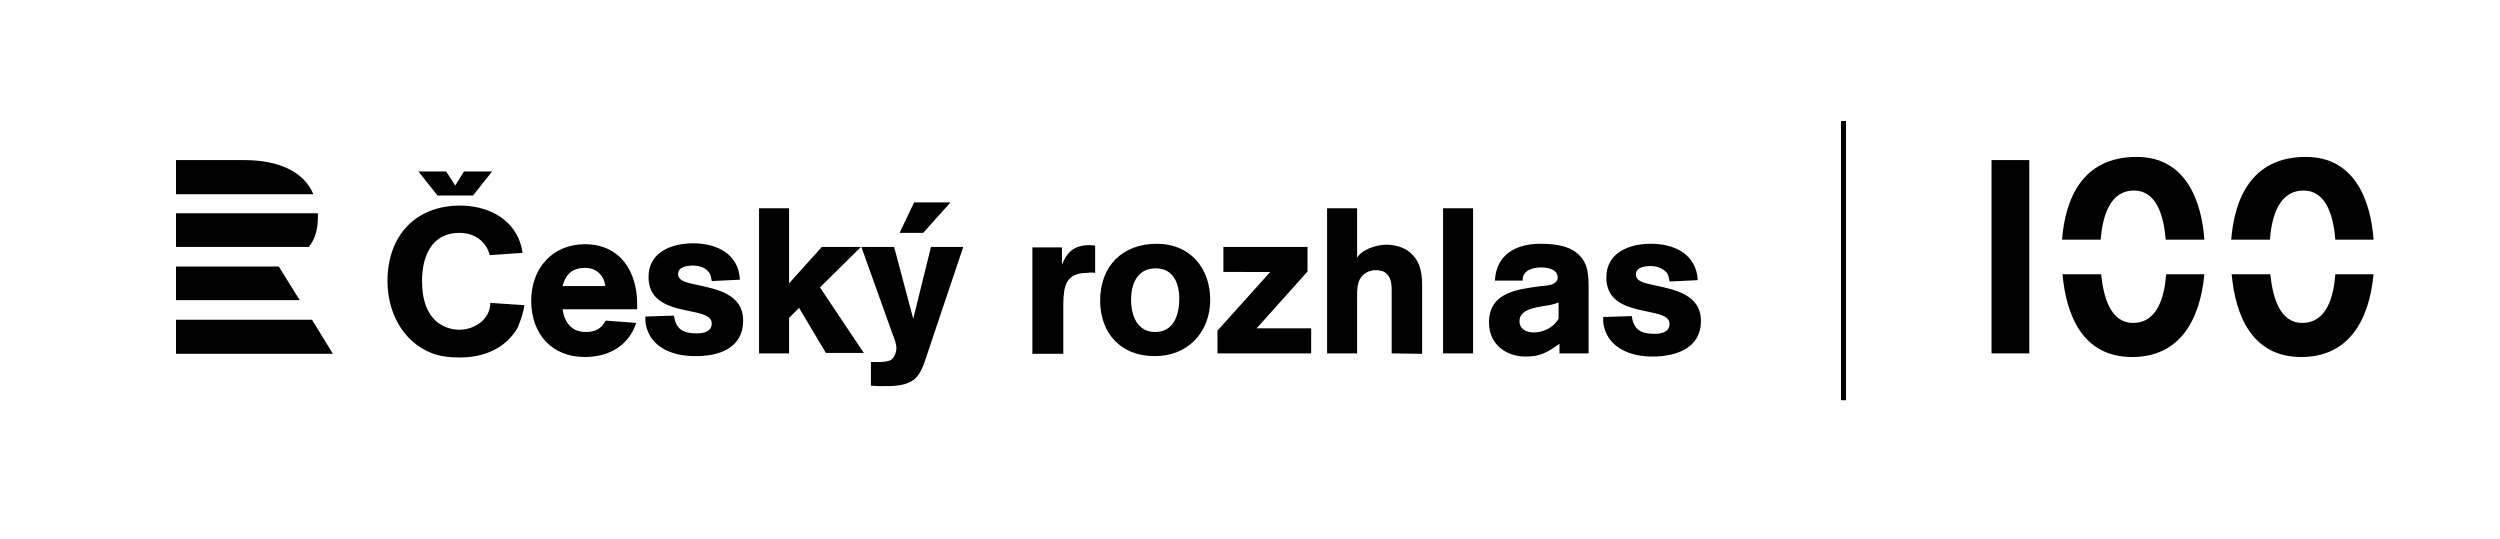
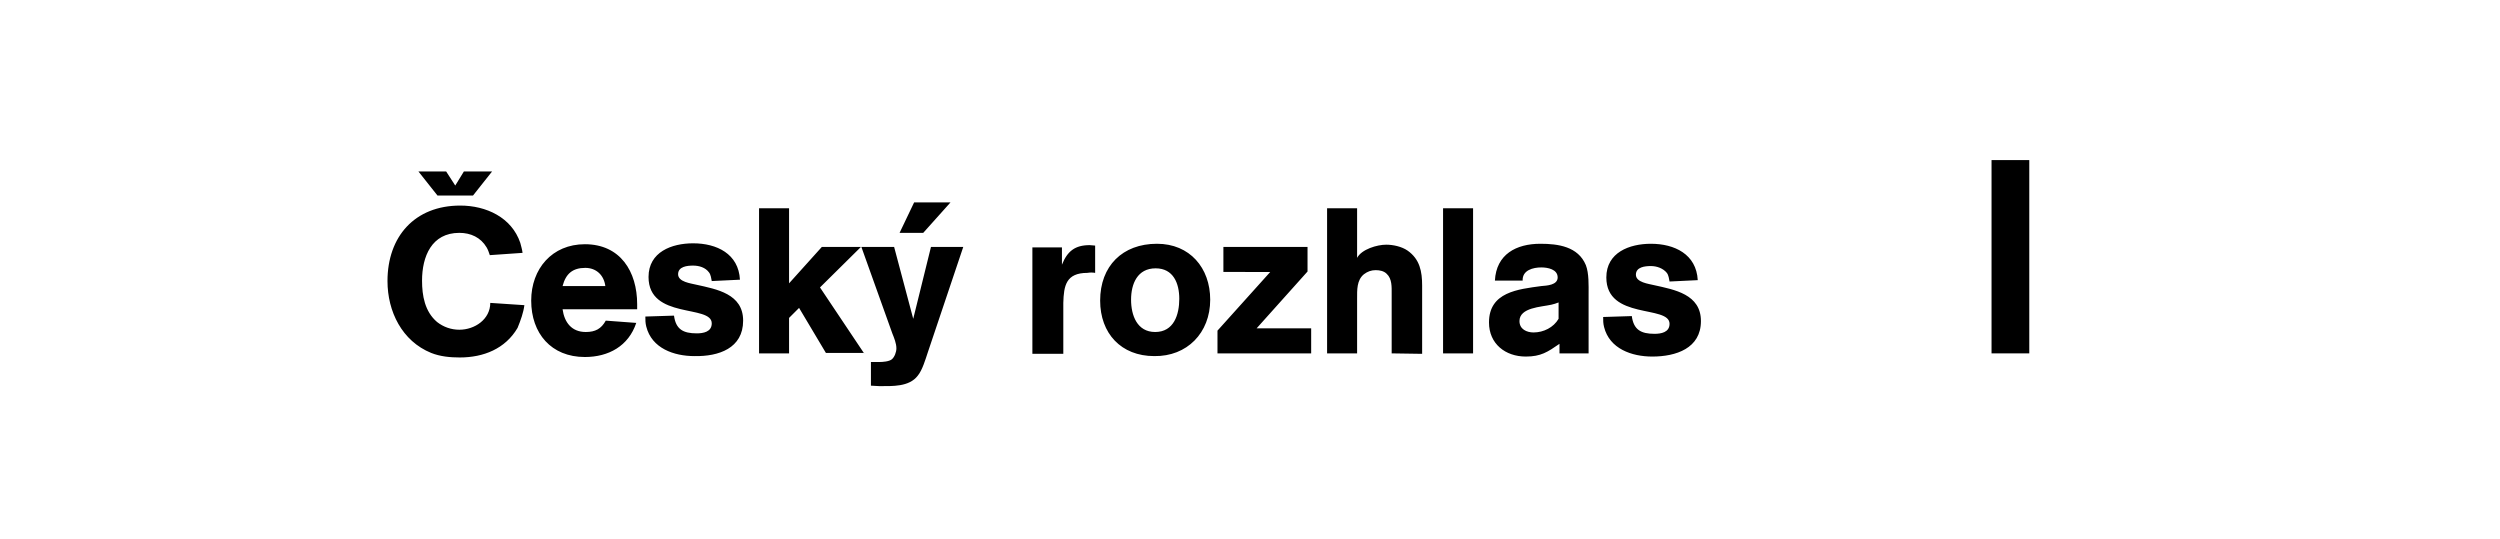
<svg xmlns="http://www.w3.org/2000/svg" version="1.1" id="Vrstva_1" x="0px" y="0px" viewBox="0 0 549.7 118.5" style="enable-background:new 0 0 549.7 118.5;" xml:space="preserve">
  <g>
    <g>
-       <path d="M453.5,60.3c0.8,8.8,4.3,18.2,15.3,18.2c10.2,0,14.9-7.7,15.9-18.2h-8.4c-0.4,5-1.9,10.7-7.3,10.7c-5,0-6.5-5.8-7-10.7    H453.5z M484.7,52.7c-0.6-8.4-4-18.2-14.9-18.2c-12,0-15.7,9.3-16.4,18.2h8.5c0.4-5.1,2-10.8,7.3-10.8c5.2,0,6.6,6,7,10.8H484.7z" />
      <rect x="437.9" y="35.2" width="8.3" height="42.5" />
      <g>
-         <path d="M490.7,60.3c0.8,8.8,4.3,18.2,15.3,18.2c10.2,0,14.9-7.7,15.9-18.2h-8.4c-0.4,5-1.9,10.7-7.3,10.7c-5,0-6.5-5.8-7-10.7     H490.7z M521.9,52.7c-0.6-8.4-4-18.2-14.9-18.2c-12,0-15.7,9.3-16.4,18.2h8.5c0.4-5.1,2-10.8,7.4-10.8c5.2,0,6.6,6,7,10.8H521.9z     " />
-       </g>
+         </g>
    </g>
    <g>
-       <path d="M53.7,35.2h-15v7.5h30.2C66.8,37.6,61,35.2,53.7,35.2L53.7,35.2z M67.9,54.3H38.7v-7.4h31.2c0,0.3,0,0.6,0,0.9    C69.9,50.6,69.2,52.7,67.9,54.3L67.9,54.3z M38.7,58.6V66h27.2l-4.6-7.4H38.7z M38.7,70.3h29.9l4.6,7.5H38.7V70.3z" />
      <path d="M104,43h-7.8L92,37.7h6.1l2,3.1l1.9-3.1h6.2L104,43z M259.3,65.7c0,3.5-1.2,7.3-5.3,7.3c-4,0-5.3-3.7-5.3-7.1    c0-3.5,1.4-6.9,5.4-6.9C258,59,259.3,62.3,259.3,65.7L259.3,65.7z M266.1,65.9c0-7-4.5-12.3-11.7-12.3c-7.6,0-12.5,4.9-12.5,12.5    c0,7.2,4.6,12.2,11.9,12.2C261,78.4,266.1,73.2,266.1,65.9L266.1,65.9z M240.8,60v-6c-0.4,0-0.8-0.1-1.2-0.1    c-3.2,0-4.9,1.3-6.1,4.3v-3.8H227v23.4h6.8v-7.6c0-1.2,0-2.4,0-3.6c0.1-3.8,0.6-6.6,5.3-6.6C239.7,59.9,240.2,59.9,240.8,60    L240.8,60z M190,77.7l-9.7-14.5l9-8.9h-8.6l-7.2,8V45.8h-6.6v31.9h6.6v-7.8l2.2-2.2l5.9,9.9h8.4V77.7z M163.4,70.5    c0-5.9-5.8-6.9-10.3-7.9c-1.2-0.3-4-0.6-4-2.3c0-1.7,2-1.9,3.3-1.9s2.7,0.4,3.5,1.5c0.4,0.5,0.5,1.4,0.6,1.9l6.2-0.3    c-0.3-5.7-5.1-8-10.3-8c-4.7,0-9.8,1.9-9.8,7.4c0,9.4,13.9,6,13.9,10.2c0,1.9-1.9,2.2-3.3,2.2c-3,0-4.6-0.9-5-3.9l-6.3,0.2    c0,0.8,0,1.4,0.2,2.2c1.2,4.8,6.1,6.5,10.6,6.5C158,78.4,163.4,76.6,163.4,70.5L163.4,70.5z M133.1,62.9h-9.4c0.7-2.7,2.2-4,5-4    C131.1,58.9,132.8,60.5,133.1,62.9L133.1,62.9z M140.1,68v-1.1c0-7.2-3.7-13.2-11.5-13.2c-7.2,0-11.8,5.4-11.8,12.4    c0,7.2,4.4,12.4,11.8,12.4c5.2,0,9.6-2.4,11.3-7.5l-6.7-0.5c-1,1.8-2.3,2.5-4.4,2.5c-3.1,0-4.7-2.1-5.1-5L140.1,68L140.1,68z     M115.3,67.1l-7.5-0.5c0,3.6-3.4,5.9-6.8,5.9c-1.8,0-3.5-0.6-4.9-1.7c-2.7-2.3-3.3-5.8-3.3-9.1c0-5.3,2.1-10.5,8.2-10.5    c2.5,0,4.7,1,6,3.2c0.3,0.5,0.5,1.1,0.7,1.7l7.2-0.5c-0.1-0.8-0.3-1.4-0.5-2.2c-1.9-5.6-7.5-8.2-13.2-8.2c-10,0-16,6.8-16,16.6    c0,6.7,3.2,13.2,9.6,15.8c2,0.8,4.2,1,6.3,1c5.2,0,10-1.9,12.7-6.5C114.5,70.4,115.1,68.7,115.3,67.1L115.3,67.1z M342.7,70.1    c-1.1,1.9-3.3,3-5.5,3c-1.5,0-3.1-0.7-3.1-2.5c0-3,4.8-3.1,7-3.6c0.5-0.1,1.1-0.3,1.6-0.5V70.1z M349.3,64.7    c0-1.9,0.1-4.6-0.6-6.4c-1.7-4.1-6.1-4.7-10-4.7c-5.3,0-9.7,2.3-10,8.1h6.1c-0.1-2.3,2.3-2.9,4.1-2.9c1.4,0,3.6,0.4,3.6,2.2    c0,1.7-2.4,1.8-3.6,1.9c-5.1,0.7-11.5,1.3-11.5,8c0,4.7,3.6,7.5,8.1,7.5c3.3,0,4.8-1,7.4-2.8v2.1h6.4V64.7z M374,70.6    c0-5.9-5.8-6.9-10.3-7.9c-1.2-0.3-4-0.6-4-2.3c0-1.7,2-1.9,3.3-1.9s2.7,0.5,3.5,1.5c0.4,0.5,0.5,1.4,0.6,1.9l6.2-0.3    c-0.3-5.7-5.1-8-10.3-8c-4.7,0-9.8,1.9-9.8,7.4c0,9.4,13.9,6,13.9,10.2c0,1.9-1.9,2.2-3.3,2.2c-3,0-4.6-0.9-5-3.9l-6.3,0.2    c0,0.8,0,1.4,0.2,2.2c1.2,4.8,6.1,6.5,10.6,6.5C368.5,78.4,374,76.6,374,70.6L374,70.6z M323.9,77.7h-6.6V45.8h6.6V77.7z     M306,77.7V64.6c0-1.5,0.1-3.3-1.1-4.4c-0.6-0.6-1.5-0.8-2.4-0.8c-1,0-1.8,0.3-2.6,0.9c-1.6,1.3-1.5,3.5-1.5,5.4v12h-6.6V45.8h6.6    v10.9c1-1.9,4.4-2.9,6.4-2.9c1.5,0,3.4,0.4,4.7,1.3c2.7,1.9,3.2,4.6,3.2,7.7v15L306,77.7L306,77.7z M267.7,77.7v-5l11.6-12.9H269    v-5.5h18.5v5.4l-11.2,12.5h12v5.5H267.7z M209,44.5h-8l-3.2,6.7h5.2L209,44.5z M211.8,54.3h-7.1l-3.9,15.8l-4.2-15.8h-7.2l6.8,19    c0.4,1,0.9,2.2,0.9,3.3c0,0.8-0.4,1.9-1,2.4s-2,0.6-2.8,0.6c-0.6,0-1.2,0-1.8,0v5.2c0.6,0,1.2,0.1,1.8,0.1c2.9,0,6.6,0.2,8.5-2.3    c1-1.2,1.7-3.6,2.2-5.1L211.8,54.3z" />
    </g>
-     <rect x="404.8" y="26.6" width="1.1" height="61.4" />
  </g>
</svg>